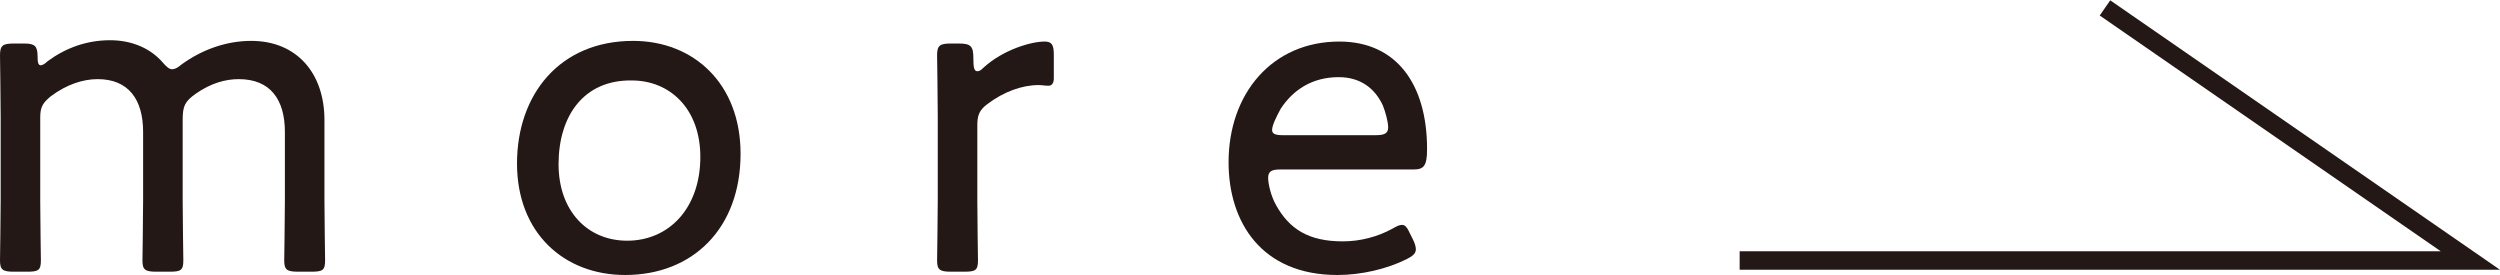
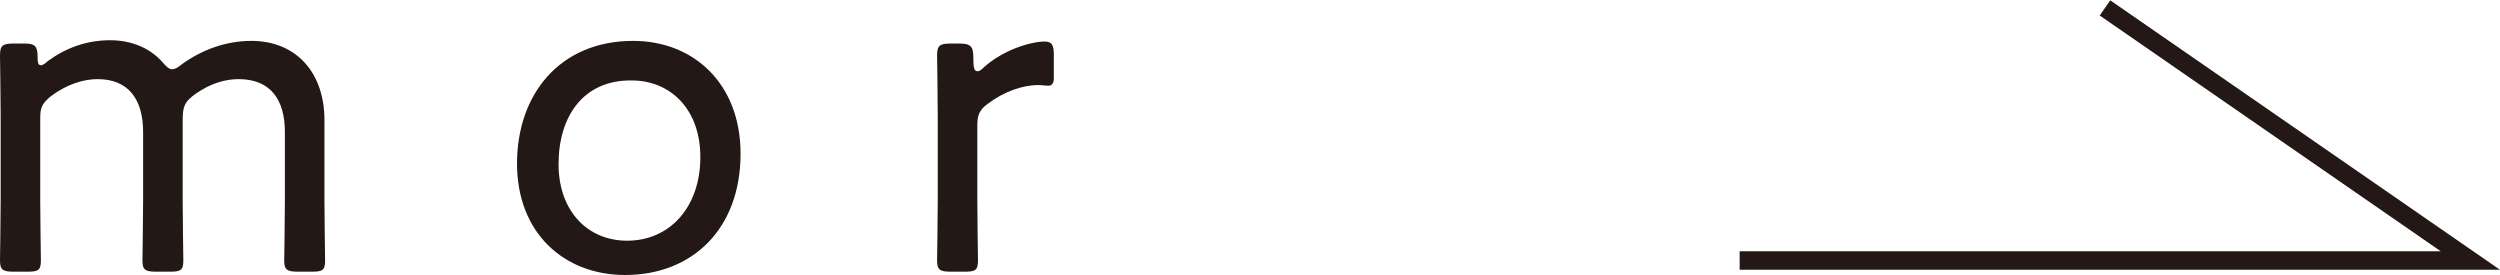
<svg xmlns="http://www.w3.org/2000/svg" id="_レイヤー_2" viewBox="0 0 37.91 4.17">
  <defs>
    <style>.cls-1{fill:none;stroke:#231815;stroke-miterlimit:10;stroke-width:.28px;}.cls-2{fill:#231815;}</style>
  </defs>
  <g id="_レイヤー_1-2">
    <path class="cls-2" d="M.61,3.04c0,.31.01.82.01.91,0,.15-.04.17-.21.17h-.2c-.17,0-.21-.03-.21-.17,0-.09.01-.6.01-.91v-1.28c0-.32-.01-.83-.01-.92,0-.15.04-.18.21-.18h.16c.16,0,.2.04.2.2,0,.09.01.13.05.13.02,0,.06-.02.1-.06.27-.2.59-.32.95-.32.34,0,.62.13.8.34.06.07.1.1.14.1s.08-.02.14-.07c.3-.22.67-.36,1.06-.36.69,0,1.11.49,1.11,1.2v1.22c0,.31.01.82.01.91,0,.15-.04.17-.21.17h-.2c-.17,0-.21-.03-.21-.17,0-.09.01-.6.01-.91v-1.04c0-.49-.22-.8-.7-.8-.2,0-.42.06-.65.22-.17.12-.2.19-.2.4v1.22c0,.31.01.82.01.91,0,.15-.04.17-.21.17h-.2c-.17,0-.21-.03-.21-.17,0-.09.01-.6.01-.91v-1.04c0-.49-.22-.8-.69-.8-.22,0-.47.08-.71.26-.12.1-.16.16-.16.32v1.26Z" />
-     <path class="cls-2" d="M11.23,2.33c0,1.14-.73,1.84-1.75,1.84-.93,0-1.64-.64-1.64-1.69s.65-1.86,1.76-1.86c.92,0,1.63.65,1.63,1.71ZM8.47,2.49c0,.71.44,1.16,1.04,1.16.64,0,1.11-.5,1.11-1.27,0-.73-.46-1.16-1.04-1.16-.73-.01-1.11.54-1.11,1.27Z" />
+     <path class="cls-2" d="M11.23,2.33c0,1.14-.73,1.84-1.75,1.84-.93,0-1.64-.64-1.64-1.69s.65-1.86,1.76-1.86c.92,0,1.63.65,1.63,1.71M8.47,2.49c0,.71.44,1.16,1.04,1.16.64,0,1.11-.5,1.11-1.27,0-.73-.46-1.16-1.04-1.16-.73-.01-1.11.54-1.11,1.27Z" />
    <path class="cls-2" d="M14.82,3.04c0,.31.01.82.01.91,0,.15-.04.17-.21.17h-.2c-.17,0-.21-.03-.21-.17,0-.09.01-.6.01-.91v-1.28c0-.32-.01-.83-.01-.92,0-.15.04-.18.21-.18h.12c.18,0,.22.04.22.22,0,.14.01.2.06.2.03,0,.05-.01.1-.06.3-.27.72-.39.92-.39.11,0,.14.05.14.2v.36c0,.07-.03.11-.08.11-.06,0-.1-.01-.15-.01-.25,0-.53.1-.78.29-.12.09-.15.17-.15.32v1.14Z" />
-     <path class="cls-2" d="M21.43,3.64c.03.06.04.11.04.14,0,.06-.04.1-.14.15-.3.15-.69.24-1.05.24-1.15,0-1.65-.8-1.65-1.71,0-1.04.66-1.83,1.68-1.83.86,0,1.33.64,1.33,1.63,0,.26-.05.31-.21.31h-2.02c-.13,0-.18.03-.18.13,0,.08.04.27.12.41.2.36.49.55,1.01.55.27,0,.53-.07.75-.19.07-.04.11-.06.15-.06.05,0,.08.04.13.15l.04.08ZM21.05,1.93c0-.08-.04-.23-.08-.33-.12-.26-.34-.43-.67-.43-.4,0-.69.19-.88.48-.06.11-.13.25-.13.32,0,.06.05.08.16.08h1.41c.14,0,.19-.03.19-.12Z" />
    <polyline class="cls-1" points="26.38 3.95 37.46 3.95 31.92 .12" />
  </g>
</svg>